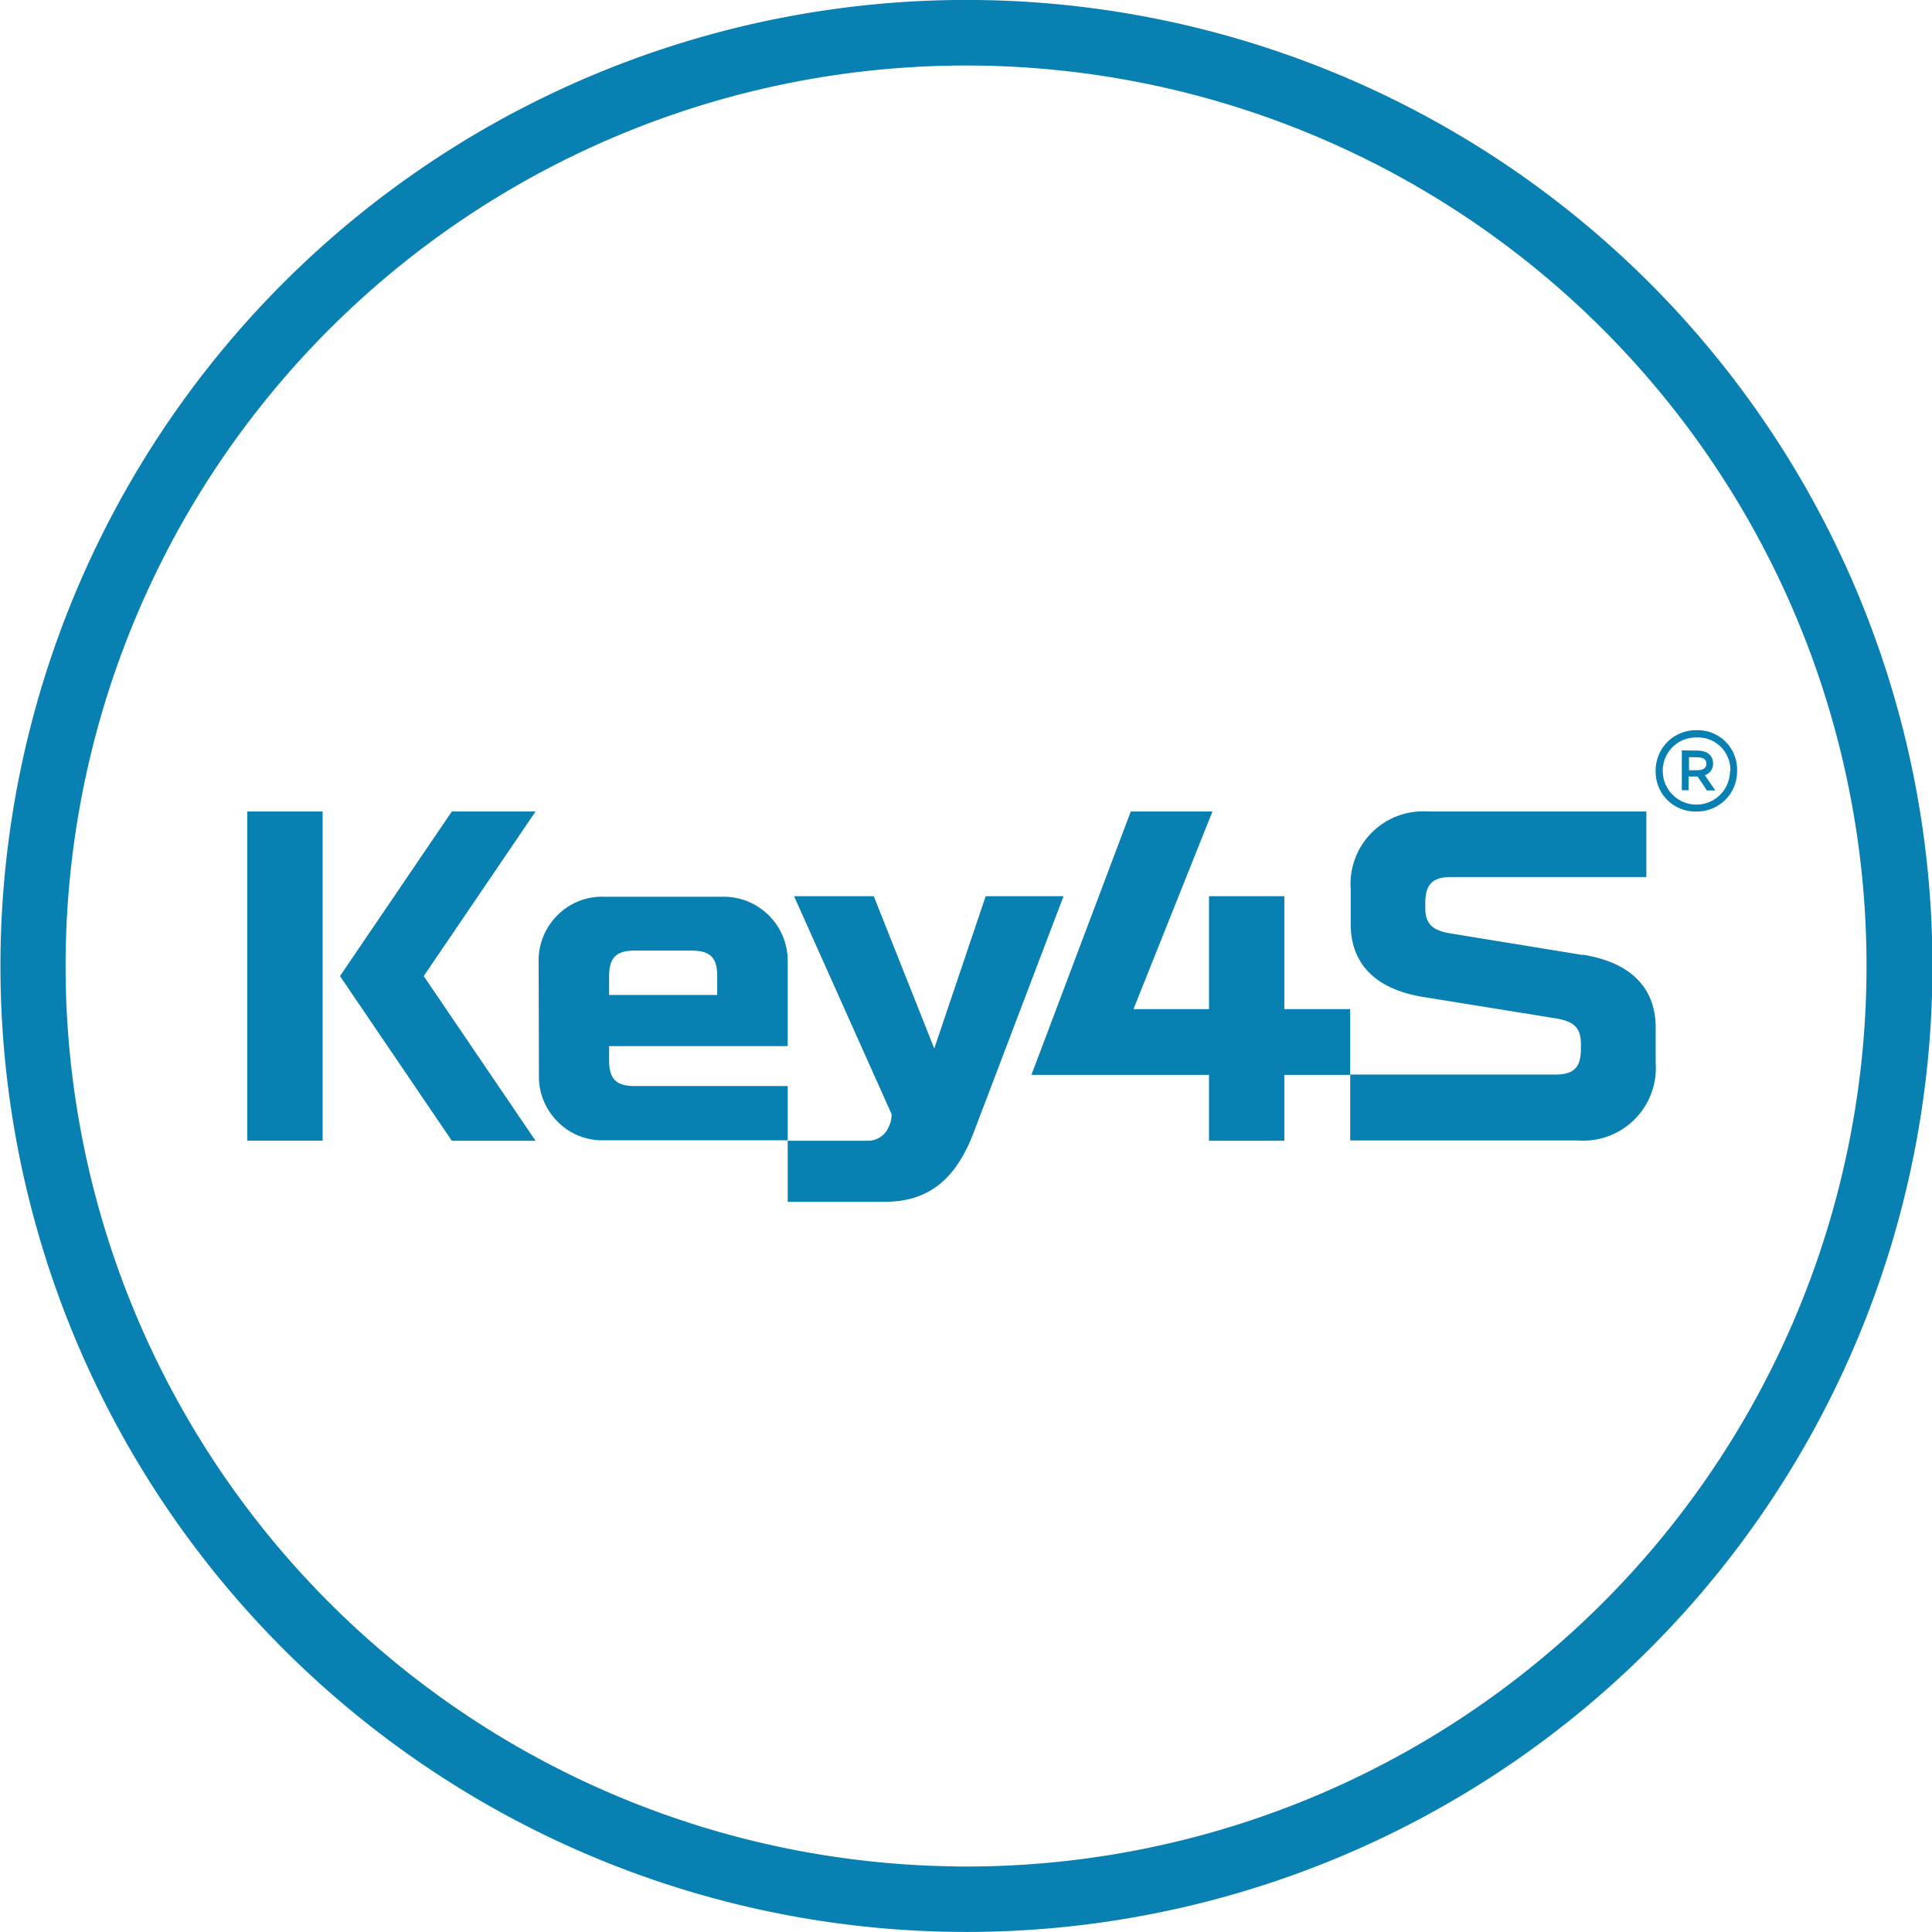
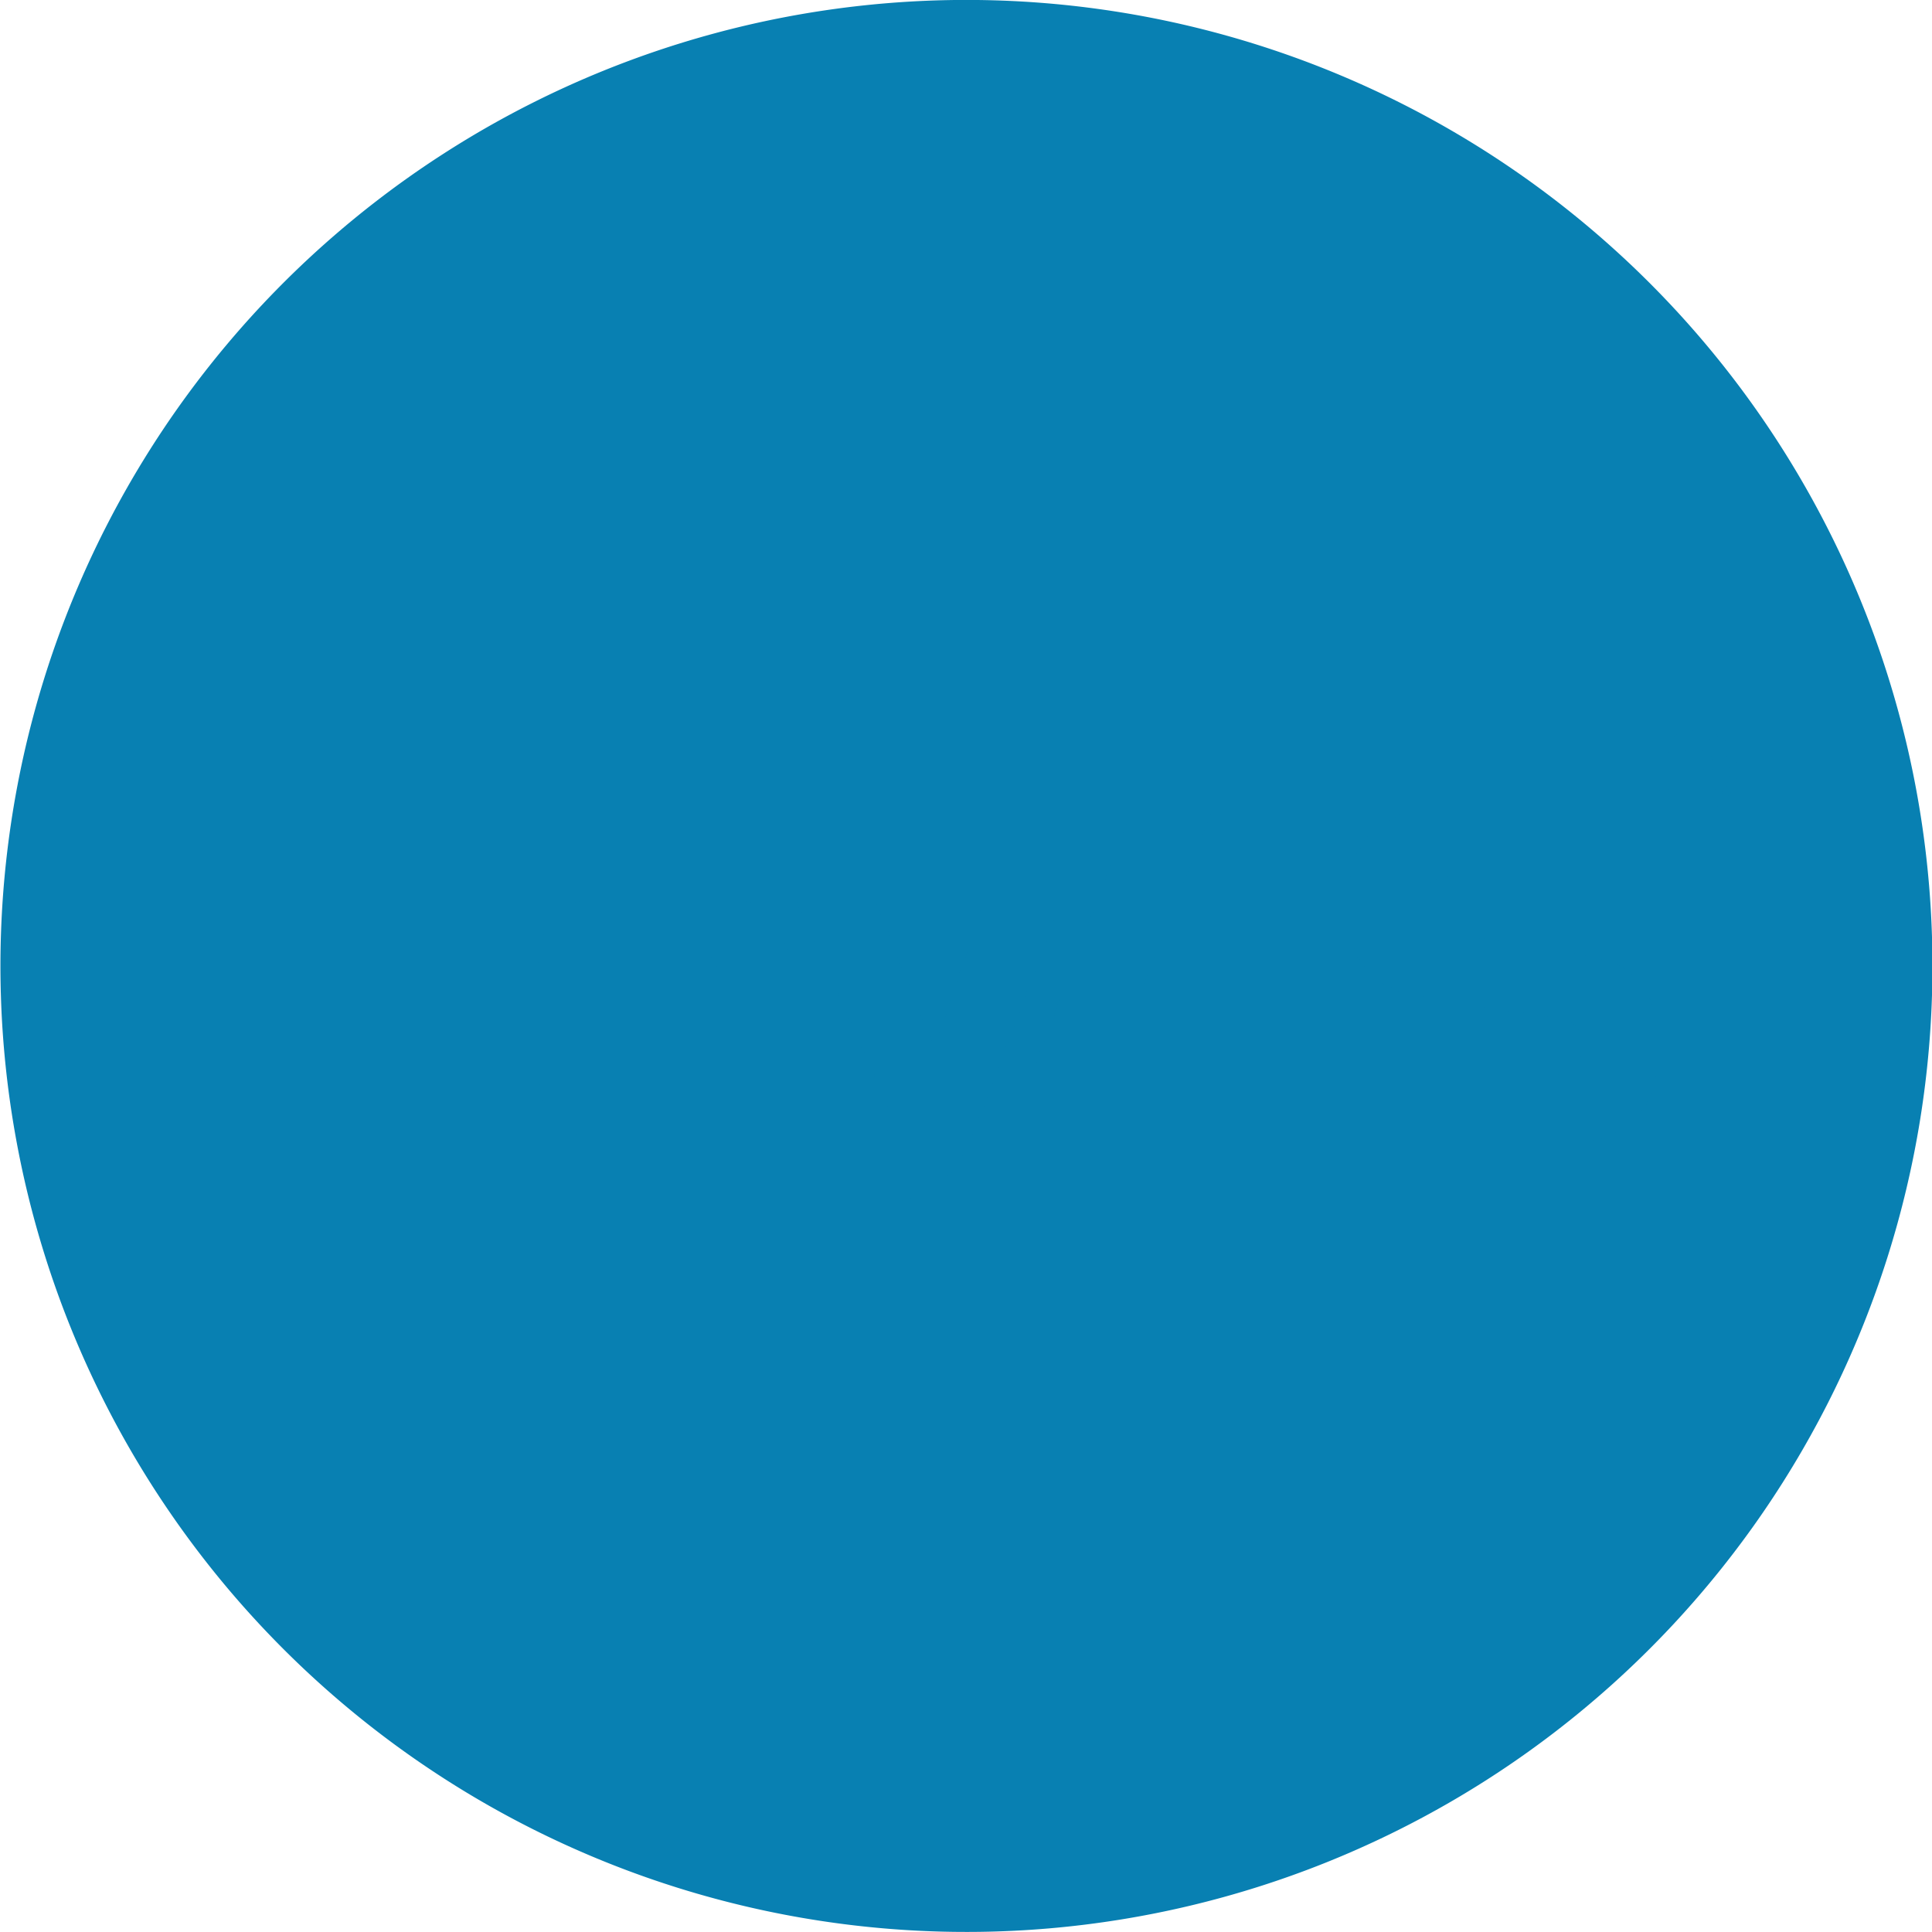
<svg xmlns="http://www.w3.org/2000/svg" viewBox="0 0 206.96 206.96">
  <defs>
    <style>.a{fill:#0880b2;}</style>
  </defs>
-   <path class="a" d="M104.71,0A103.48,103.48,0,1,0,207,104.71,103.48,103.48,0,0,0,104.71,0Zm-2.38,199.93a96.46,96.46,0,1,1,97.61-95.31A96.46,96.46,0,0,1,102.33,199.94Z" />
+   <path class="a" d="M104.71,0A103.48,103.48,0,1,0,207,104.71,103.48,103.48,0,0,0,104.71,0Zm-2.38,199.93A96.46,96.46,0,0,1,102.33,199.94Z" />
  <rect class="a" x="26.49" y="86.93" width="8.07" height="35.26" />
-   <polygon class="a" points="45.39 104.56 57.37 122.2 48.4 122.2 36.42 104.56 48.4 86.93 57.37 86.93 45.39 104.56" />
  <path class="a" d="M57.7,103.06a6.8,6.8,0,0,1,2-5,6.71,6.71,0,0,1,5-2H77.32a6.87,6.87,0,0,1,7.06,7v9H65.25v1.53c0,2,.76,2.75,2.75,2.75H84.38v5.81H64.73a6.72,6.72,0,0,1-5-2,6.8,6.8,0,0,1-2-5Zm7.55,3.52H76.83v-2c0-2-.74-2.75-2.78-2.75H68c-2,0-2.75.76-2.75,2.75Z" />
  <path class="a" d="M113.93,96l-9.58,25.19c-1.87,5-4.75,7.55-9.57,7.55H84.38V122.2H93a2.41,2.41,0,0,0,2.25-1.61,2.79,2.79,0,0,0,.26-1.24L85.06,96H93.6l6.48,16.32L105.59,96Z" />
  <polygon class="a" points="137.58 108.1 137.58 96 129.51 96 129.51 108.1 121.42 108.1 129.88 86.93 121.13 86.93 110.49 115.14 129.51 115.14 129.51 122.2 137.58 122.2 137.58 115.14 144.63 115.14 144.63 108.1 137.58 108.1" />
  <path class="a" d="M169.54,102.3,155.45,100c-2-.32-2.77-1-2.77-2.78v-.49c0-2,.78-2.78,2.77-2.78h20.91V86.93H153a7.78,7.78,0,0,0-8.31,8.31V99c0,4.31,2.75,7,7.79,7.8l14.12,2.28c2,.32,2.75,1,2.75,2.75v.52c0,2-.76,2.76-2.75,2.76H144.64v7.06h24.42a7.78,7.78,0,0,0,8.3-8.32v-3.79c0-4.3-2.77-7-7.82-7.79" />
  <path class="a" d="M177.36,82.57a4.3,4.3,0,0,1,4.37-4.35,4.22,4.22,0,0,1,4.35,4.35,4.29,4.29,0,0,1-4.35,4.36,4.24,4.24,0,0,1-4.37-4.36m8,0A3.47,3.47,0,0,0,181.73,79a3.55,3.55,0,0,0-3.61,3.59,3.6,3.6,0,1,0,7.2,0m-3.59-2.19c1.14,0,1.78.49,1.78,1.41a1.28,1.28,0,0,1-.88,1.23l1.12,1.63h-.9l-1-1.49a1,1,0,0,1-.28,0h-.68v1.47h-.73V80.38Zm0,2.11c.71,0,1.06-.23,1.06-.7s-.33-.69-1.06-.69h-.8v1.39Z" />
</svg>